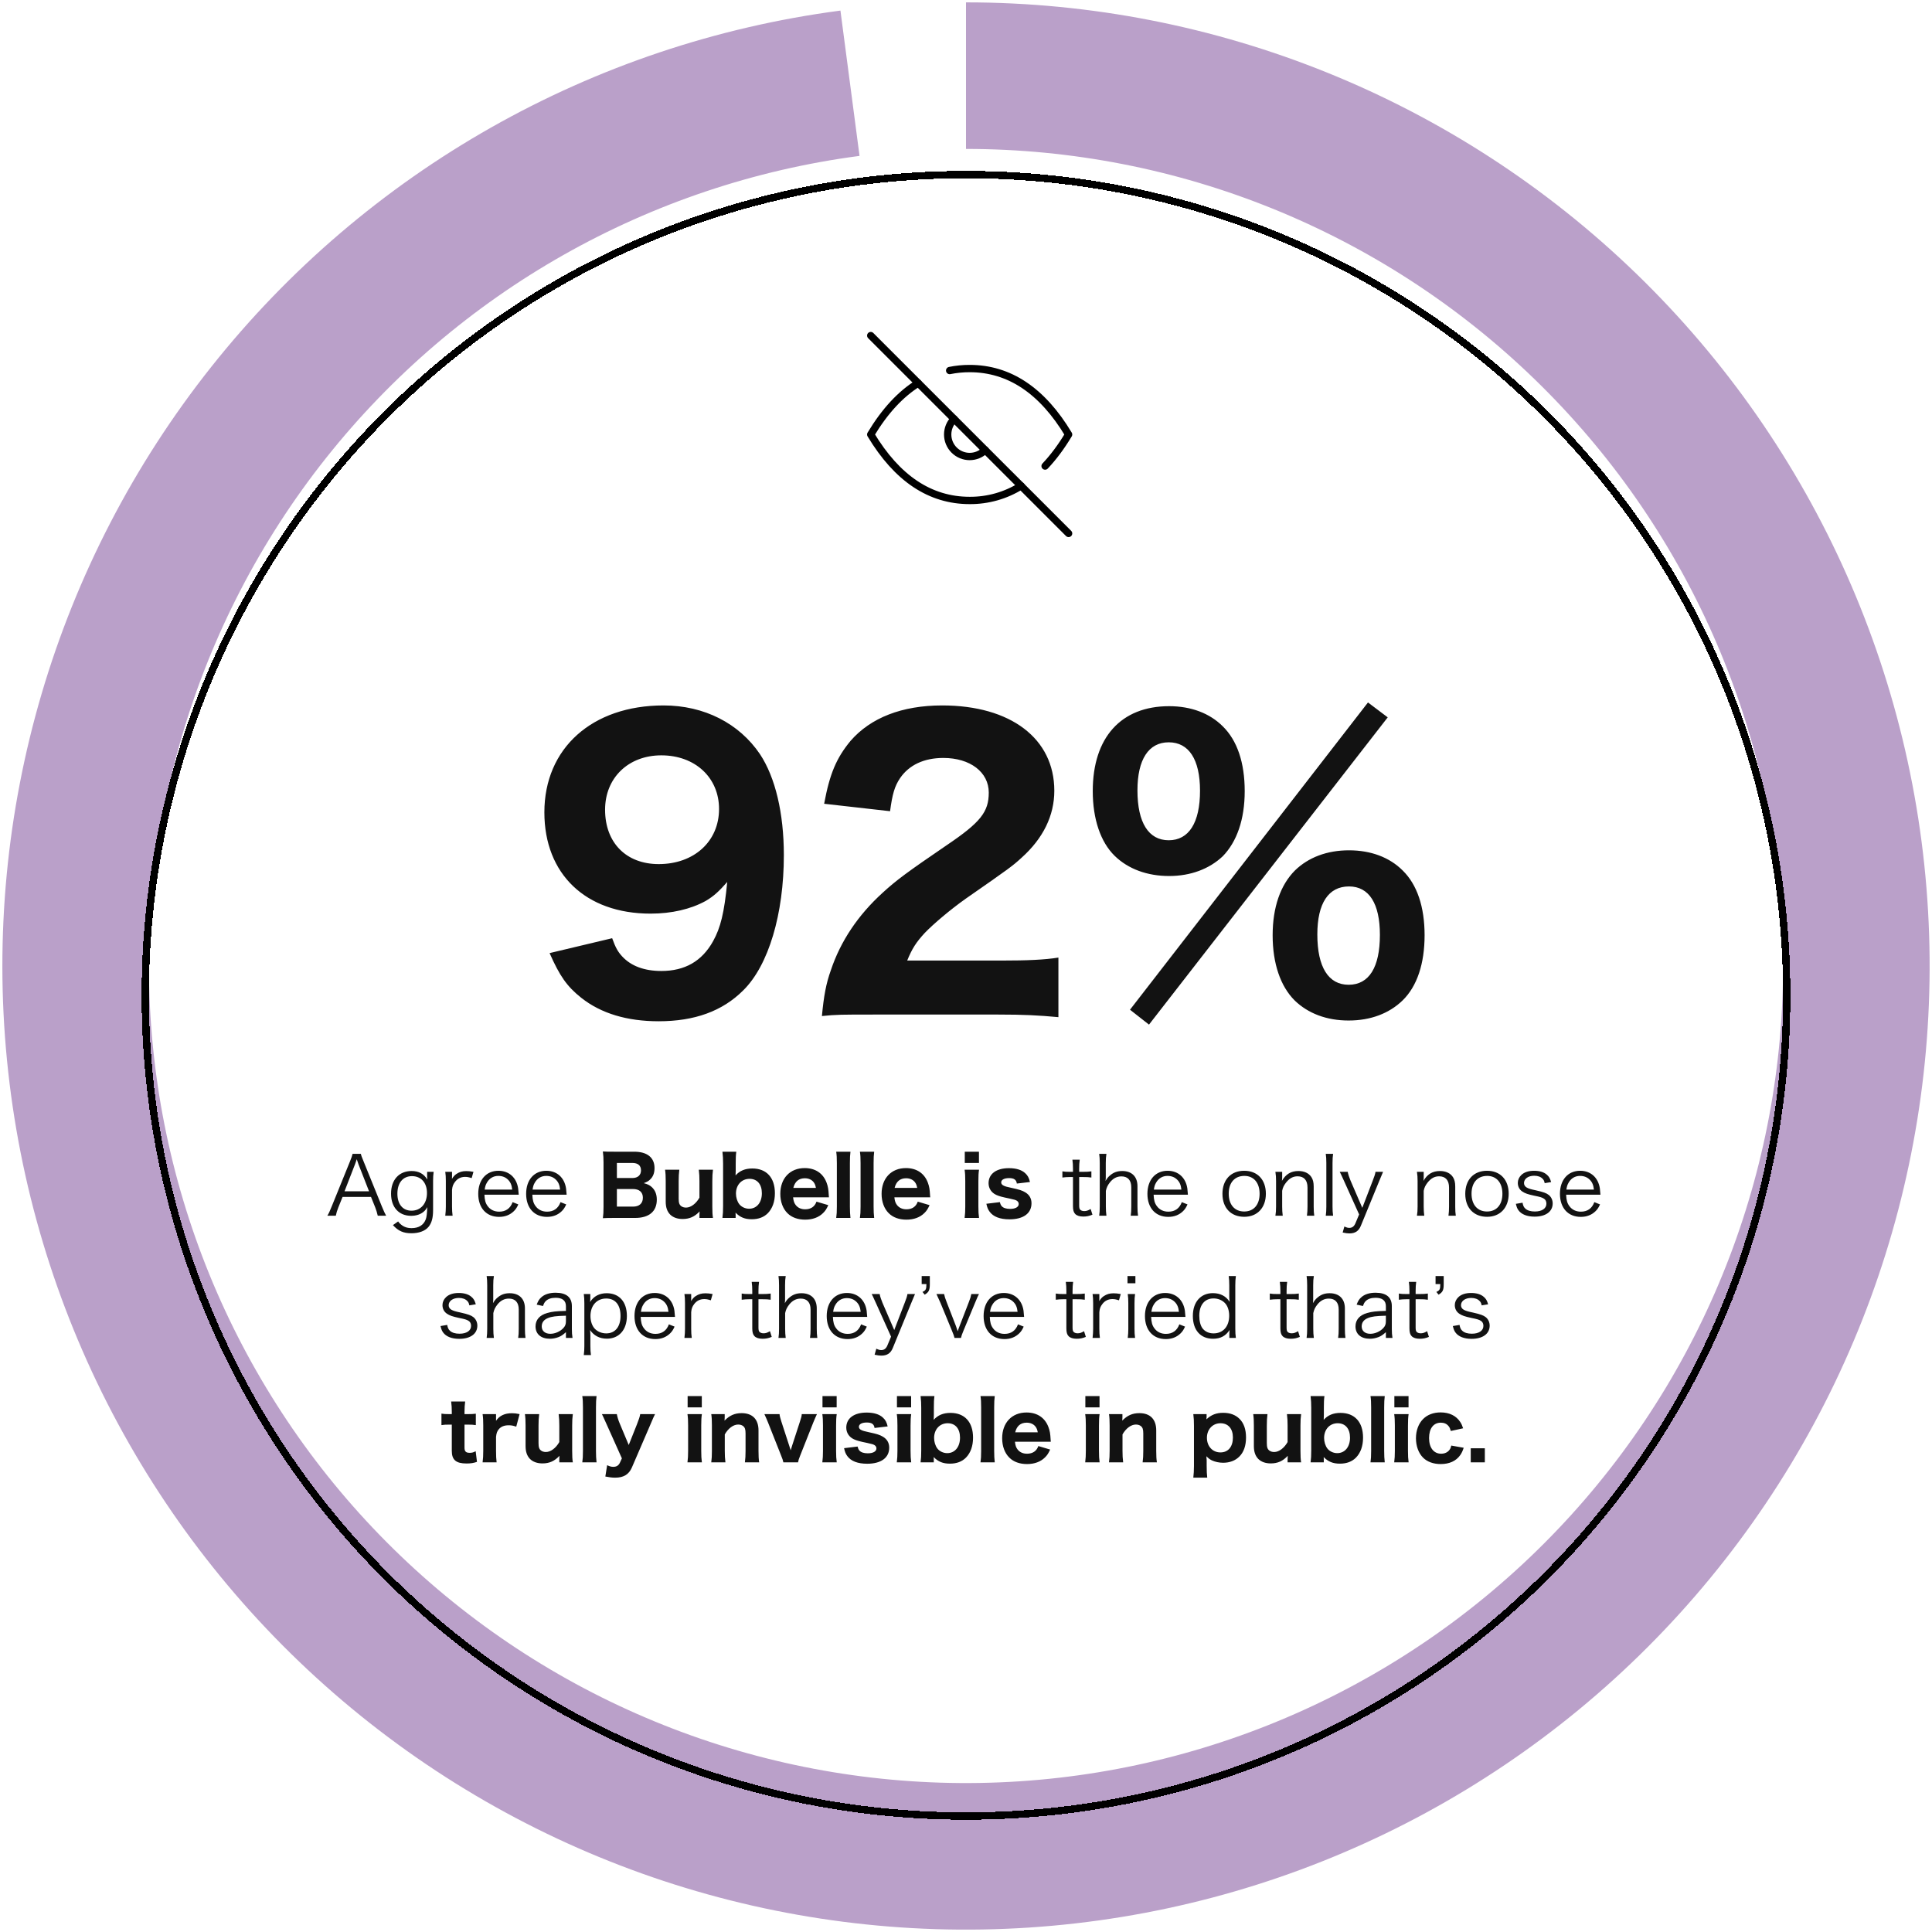
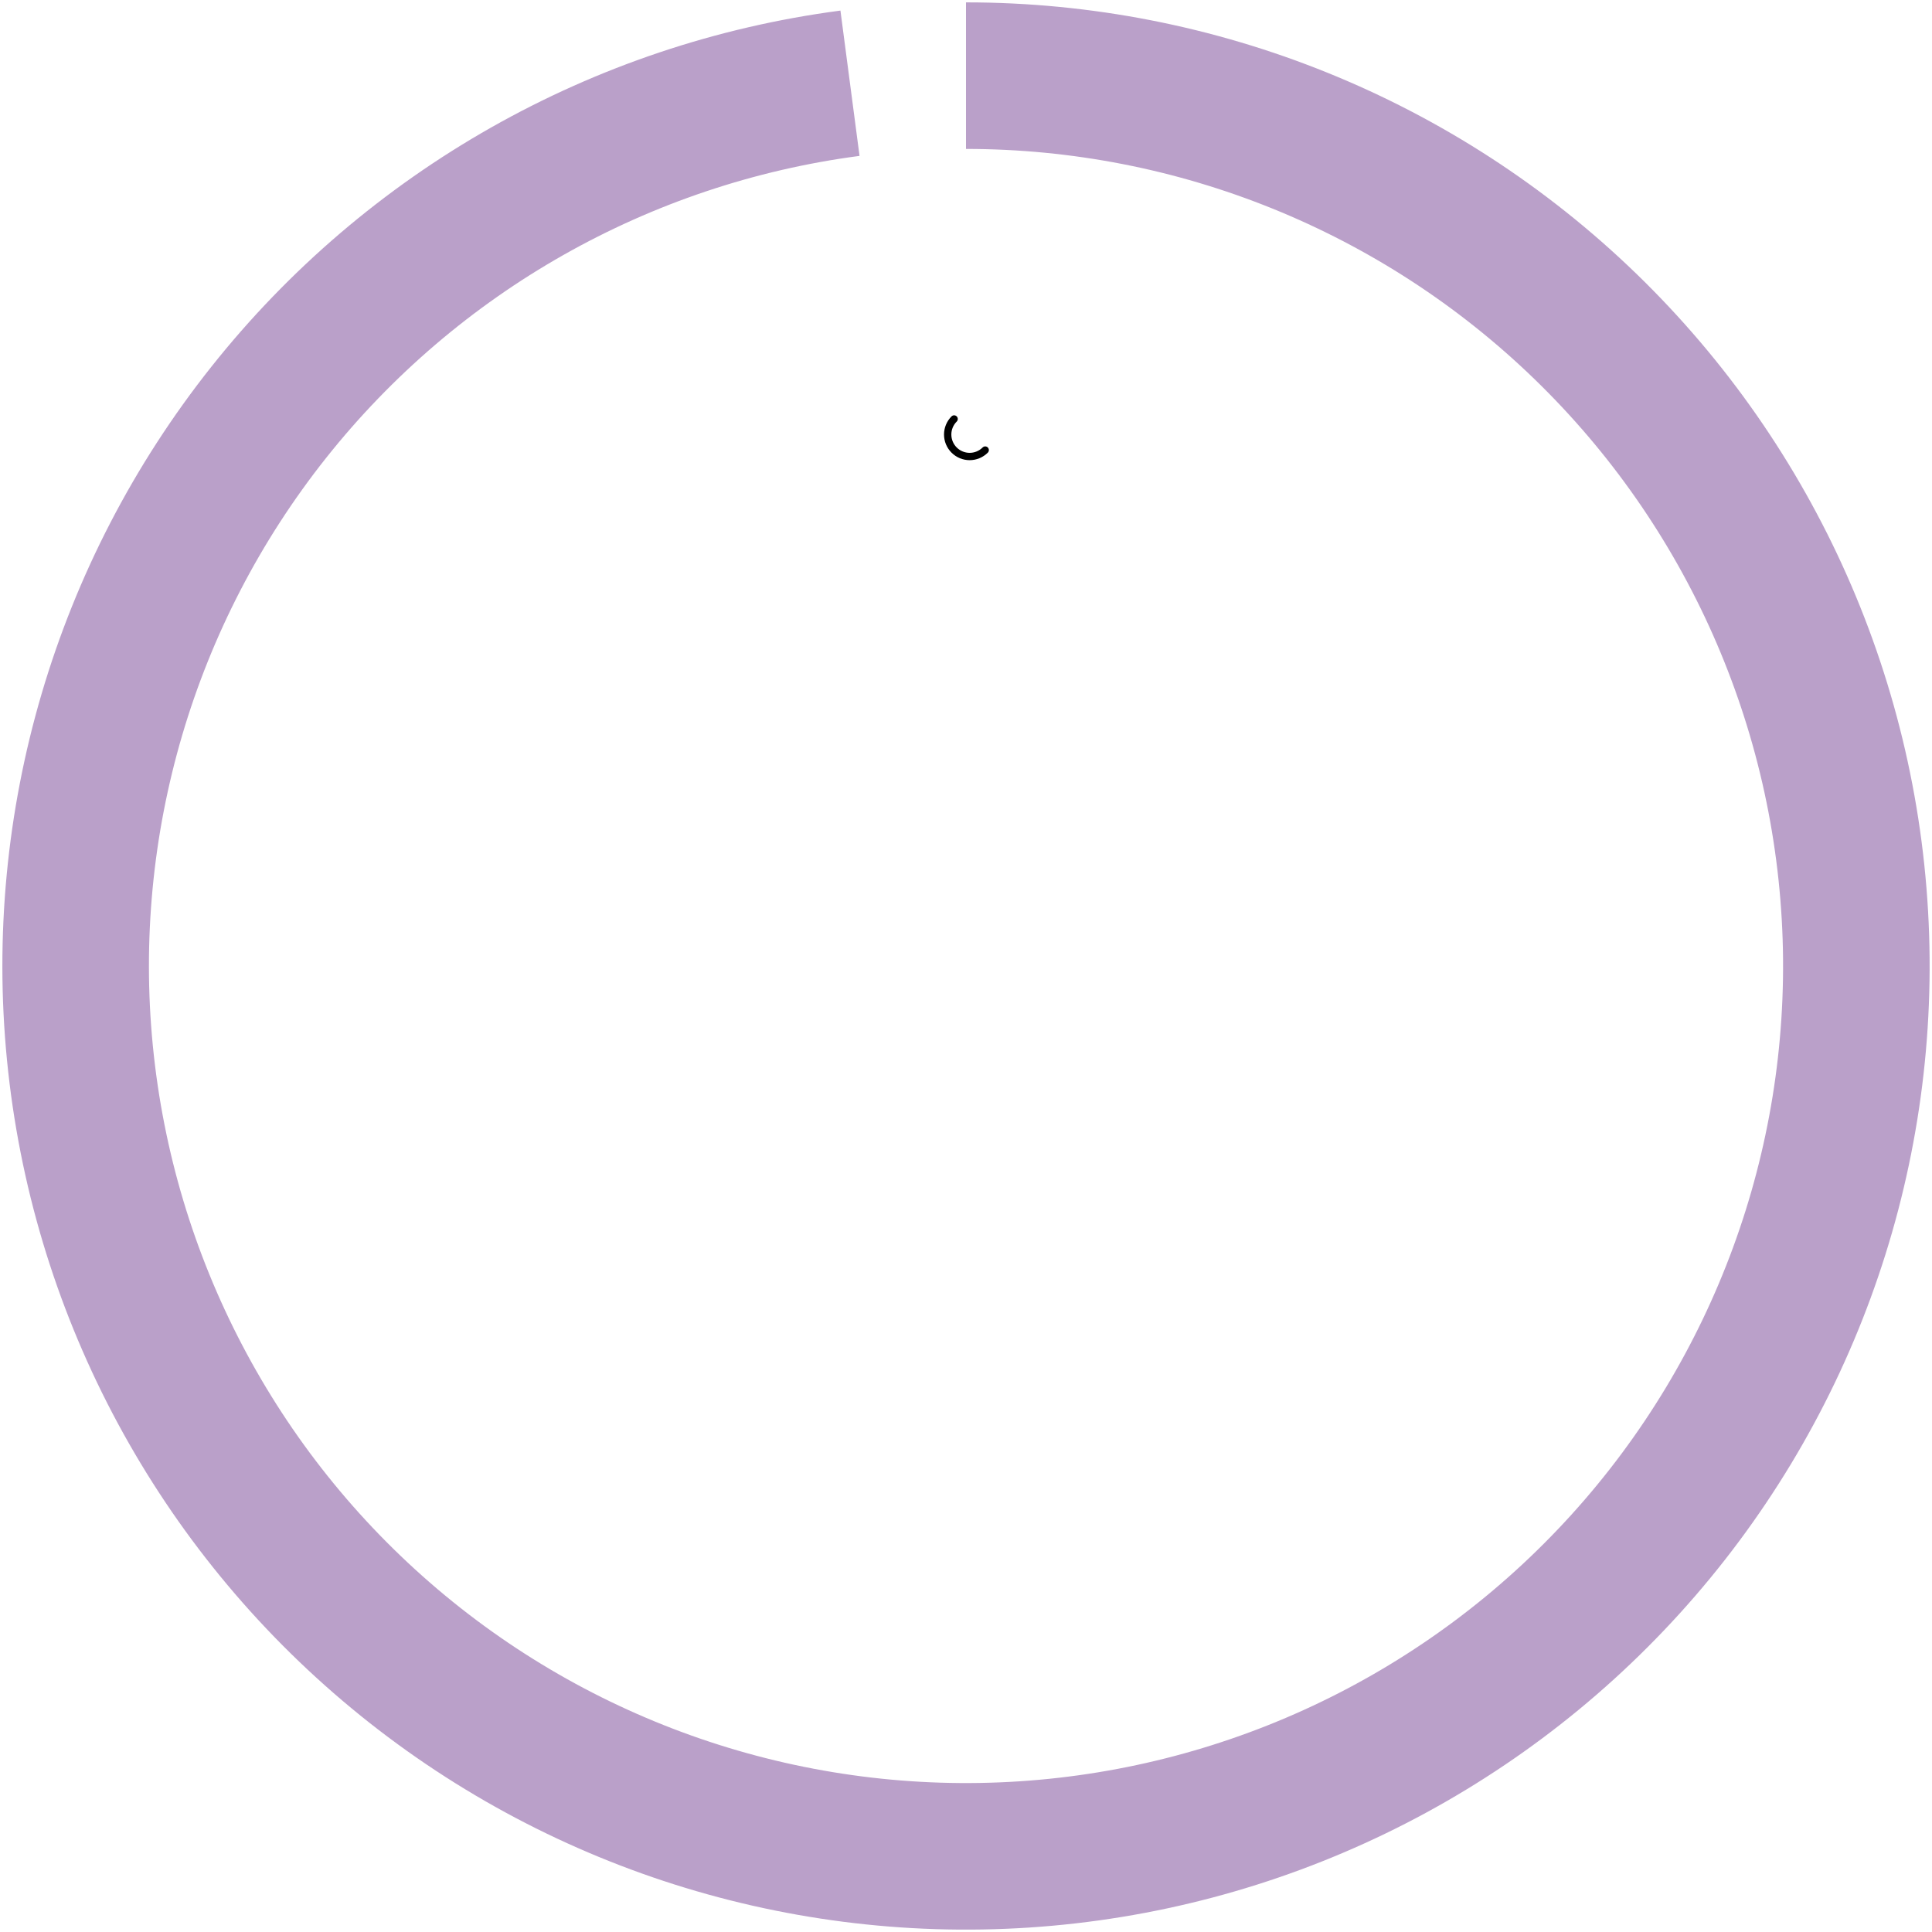
<svg xmlns="http://www.w3.org/2000/svg" fill="none" viewBox="0 0 332 332" height="332" width="332">
  <path stroke-width="25.185" stroke="#BAA0C9" d="M166 13C205.713 13 243.87 28.441 272.406 56.06C300.942 83.679 317.621 121.311 318.919 161.003C320.216 200.694 306.029 239.335 279.357 268.758C252.685 298.181 215.618 316.08 175.99 318.673C136.361 321.266 97.278 308.349 66.999 282.652C36.721 256.956 17.62 220.493 13.735 180.97C9.849 141.448 21.482 101.964 46.176 70.862C70.871 39.76 106.69 19.479 146.064 14.304" />
  <path stroke-linejoin="round" stroke-linecap="round" stroke-width="1.259" stroke="black" d="M163.958 71.998C163.249 72.707 162.851 73.668 162.852 74.67C162.852 75.672 163.25 76.632 163.959 77.341C164.667 78.049 165.628 78.447 166.63 78.447C167.632 78.447 168.593 78.048 169.301 77.34" />
-   <path stroke-linejoin="round" stroke-linecap="round" stroke-width="1.259" stroke="black" d="M175.472 83.493C172.823 85.151 169.756 86.02 166.63 86C159.83 86 154.164 82.222 149.63 74.666C152.033 70.662 154.753 67.719 157.79 65.838M163.193 63.673C164.324 63.444 165.476 63.33 166.63 63.333C173.43 63.333 179.097 67.111 183.63 74.666C182.372 76.763 181.026 78.571 179.592 80.088" />
-   <path stroke-linejoin="round" stroke-linecap="round" stroke-width="1.259" stroke="black" d="M149.63 57.667L183.63 91.667" />
  <g filter="url(#filter0_d_165_232)">
-     <circle shape-rendering="crispEdges" stroke-width="1.259" stroke="black" r="141.037" cy="166.001" cx="166.001" />
-   </g>
-   <path fill="#121212" d="M94.442 163.784L105.195 161.224C105.771 162.824 106.155 163.528 106.923 164.36C108.459 166.024 110.763 166.856 113.643 166.856C117.675 166.856 120.619 165.192 122.539 161.736C123.819 159.432 124.459 156.872 124.971 151.56C123.499 153.224 122.667 153.992 121.259 154.824C118.699 156.232 115.435 157 111.787 157C100.651 157 93.546 150.216 93.546 139.592C93.546 128.584 101.739 121.224 114.027 121.224C121.003 121.224 127.019 124.296 130.603 129.608C133.227 133.576 134.699 139.72 134.699 146.952C134.699 157.064 132.075 165.896 127.723 170.184C124.139 173.768 119.339 175.496 113.195 175.496C107.755 175.496 103.275 174.152 99.882 171.464C97.386 169.48 96.171 167.688 94.442 163.784ZM113.195 148.488C119.275 148.488 123.563 144.584 123.563 139.016C123.563 133.64 119.467 129.8 113.643 129.8C108.011 129.8 103.979 133.64 103.979 139.144C103.979 144.84 107.627 148.488 113.195 148.488ZM171.576 174.344H150.136C144.696 174.344 143.672 174.344 141.24 174.6C141.56 171.208 141.944 169.032 142.776 166.728C144.44 161.736 147.448 157.256 151.672 153.416C154.04 151.24 155.96 149.832 162.616 145.288C168.504 141.32 169.912 139.528 169.912 136.2C169.912 132.68 166.712 130.248 162.104 130.248C158.776 130.248 156.216 131.464 154.68 133.704C153.72 135.112 153.336 136.52 152.952 139.4L141.624 138.12C142.584 132.936 143.736 130.248 146.168 127.304C149.624 123.336 155 121.224 161.912 121.224C173.688 121.224 181.176 126.92 181.176 135.88C181.176 140.168 179.256 144.072 175.544 147.4C174.008 148.808 173.496 149.192 165.944 154.44C163.32 156.296 160.376 158.792 158.904 160.328C157.432 161.928 156.728 163.016 155.896 165.064H172.088C176.504 165.064 179.512 164.936 181.88 164.552V174.792C178.488 174.472 175.864 174.344 171.576 174.344ZM200.902 150.536C197.126 150.536 193.862 149.32 191.558 147.08C189.126 144.712 187.782 140.744 187.782 135.944C187.782 126.728 192.646 121.352 200.902 121.352C204.678 121.352 207.878 122.568 210.118 124.808C212.614 127.24 213.894 131.08 213.894 135.944C213.894 140.808 212.55 144.648 210.118 147.144C207.814 149.32 204.614 150.536 200.902 150.536ZM200.838 127.56C197.382 127.56 195.462 130.504 195.462 135.816C195.462 141.384 197.382 144.392 200.838 144.392C204.294 144.392 206.214 141.384 206.214 135.88C206.214 130.504 204.294 127.56 200.838 127.56ZM231.75 175.368C227.974 175.368 224.774 174.152 222.47 171.912C220.038 169.48 218.694 165.576 218.694 160.712C218.694 155.912 220.038 152.072 222.534 149.576C224.838 147.336 228.038 146.12 231.814 146.12C235.59 146.12 238.79 147.336 241.03 149.576C243.526 152.008 244.806 155.848 244.806 160.712C244.806 165.576 243.526 169.48 241.03 171.912C238.726 174.152 235.526 175.368 231.75 175.368ZM231.814 152.328C228.294 152.328 226.374 155.208 226.374 160.584C226.374 166.216 228.294 169.224 231.75 169.224C235.27 169.224 237.126 166.216 237.126 160.648C237.126 155.272 235.27 152.328 231.814 152.328ZM194.182 173.512L235.078 120.712L238.47 123.272L197.446 176.072L194.182 173.512Z" />
-   <path fill="#121212" d="M66.358 208.916H64.916C64.804 208.412 64.65 207.922 64.482 207.488L63.754 205.682H58.868L58.14 207.488C57.93 208.02 57.804 208.426 57.706 208.916H56.25C56.53 208.454 56.628 208.244 57.006 207.306L60.142 199.578C60.408 198.92 60.52 198.598 60.59 198.276H62.004C62.06 198.542 62.13 198.724 62.48 199.578L65.616 207.306C65.966 208.146 66.148 208.552 66.358 208.916ZM63.418 204.716L61.612 200.096C61.57 199.984 61.57 199.97 61.304 199.2C61.234 199.41 61.178 199.564 61.15 199.662C61.066 199.886 61.024 200.04 60.996 200.096L59.204 204.716H63.418ZM67.52 210.526L68.416 209.896C68.612 210.162 68.696 210.26 68.864 210.386C69.396 210.848 69.984 211.044 70.74 211.044C71.958 211.044 72.812 210.512 73.176 209.504C73.316 209.098 73.372 208.594 73.428 207.432C73.218 207.81 73.064 207.992 72.826 208.202C72.294 208.678 71.51 208.93 70.656 208.93C68.542 208.93 67.198 207.46 67.198 205.122C67.198 202.742 68.57 201.23 70.74 201.23C71.958 201.23 72.854 201.72 73.428 202.7C73.414 202.462 73.4 202.35 73.4 202.168V201.37H74.52C74.45 201.916 74.422 202.28 74.422 202.938V207.95C74.422 209.322 74.17 210.204 73.61 210.862C73.022 211.548 71.972 211.926 70.698 211.926C69.312 211.926 68.444 211.534 67.52 210.526ZM68.29 205.122C68.29 206.942 69.214 208.048 70.712 208.048C72.308 208.048 73.372 206.83 73.372 205.01C73.372 203.246 72.364 202.112 70.796 202.112C69.242 202.112 68.29 203.26 68.29 205.122ZM81.361 201.37L81.052 202.448C80.52 202.28 80.269 202.238 79.918 202.238C79.204 202.238 78.617 202.532 78.197 203.092C77.861 203.526 77.734 203.862 77.678 204.492V207.348C77.678 207.978 77.707 208.37 77.776 208.916H76.516C76.587 208.272 76.615 207.908 76.615 207.334V202.952C76.615 202.252 76.587 201.874 76.516 201.37H77.678V202.168C77.678 202.28 77.678 202.49 77.665 202.588C77.93 202.154 78.141 201.93 78.434 201.734C78.966 201.384 79.442 201.244 80.115 201.244C80.534 201.244 80.772 201.272 81.361 201.37ZM89.14 205.304H83.246C83.288 206.242 83.428 206.76 83.806 207.264C84.254 207.88 84.94 208.216 85.78 208.216C86.914 208.216 87.698 207.656 88.09 206.578L89.07 206.97C88.804 207.558 88.622 207.81 88.3 208.132C87.642 208.776 86.788 209.112 85.766 209.112C83.568 209.112 82.182 207.572 82.182 205.15C82.182 202.756 83.554 201.188 85.654 201.188C87.46 201.188 88.762 202.35 89.042 204.226C89.056 204.38 89.112 204.926 89.14 205.304ZM83.288 204.422H88.02C87.936 203.638 87.726 203.134 87.278 202.7C86.844 202.28 86.298 202.07 85.626 202.07C84.772 202.07 84.058 202.504 83.638 203.288C83.442 203.638 83.372 203.89 83.288 204.422ZM97.371 205.304H91.477C91.519 206.242 91.659 206.76 92.037 207.264C92.485 207.88 93.171 208.216 94.011 208.216C95.145 208.216 95.929 207.656 96.321 206.578L97.301 206.97C97.035 207.558 96.853 207.81 96.531 208.132C95.873 208.776 95.019 209.112 93.997 209.112C91.799 209.112 90.413 207.572 90.413 205.15C90.413 202.756 91.785 201.188 93.885 201.188C95.691 201.188 96.993 202.35 97.273 204.226C97.287 204.38 97.343 204.926 97.371 205.304ZM91.519 204.422H96.251C96.167 203.638 95.957 203.134 95.509 202.7C95.075 202.28 94.529 202.07 93.857 202.07C93.003 202.07 92.289 202.504 91.869 203.288C91.673 203.638 91.603 203.89 91.519 204.422ZM109.143 209.294H105.517C104.593 209.294 104.187 209.308 103.599 209.336C103.683 208.72 103.711 208.314 103.711 207.362V199.76C103.711 199.06 103.683 198.5 103.599 197.87C104.299 197.912 104.453 197.912 105.503 197.912H108.989C111.215 197.912 112.475 198.92 112.475 200.726C112.475 201.608 112.209 202.252 111.677 202.728C111.397 202.994 111.145 203.12 110.627 203.316C111.271 203.484 111.621 203.652 111.985 203.974C112.573 204.506 112.867 205.22 112.867 206.158C112.867 208.174 111.537 209.294 109.143 209.294ZM106.007 202.434H108.681C109.605 202.434 110.151 201.93 110.151 201.118C110.151 200.292 109.633 199.844 108.667 199.844H106.007V202.434ZM106.007 204.324V207.348H108.793C109.857 207.348 110.473 206.788 110.473 205.822C110.473 204.856 109.857 204.324 108.765 204.324H106.007ZM120.083 201.006H122.519C122.435 201.636 122.407 202.154 122.407 202.966V207.334C122.407 208.23 122.435 208.762 122.519 209.294H120.195V208.734C120.195 208.622 120.209 208.44 120.223 208.174C119.369 209.084 118.487 209.476 117.297 209.476C116.401 209.476 115.659 209.21 115.155 208.706C114.651 208.188 114.399 207.474 114.399 206.494V202.966C114.399 202.112 114.371 201.58 114.287 201.006H116.737C116.653 201.664 116.625 202.182 116.625 202.966V205.962C116.625 206.704 116.737 207.026 117.073 207.278C117.283 207.432 117.563 207.516 117.899 207.516C118.711 207.516 119.607 206.844 120.195 205.808V202.966C120.195 202.21 120.167 201.692 120.083 201.006ZM126.413 209.294H124.145C124.229 208.664 124.257 208.132 124.257 207.25V199.928C124.257 199.144 124.229 198.64 124.145 197.912H126.525C126.441 198.556 126.427 199.018 126.427 199.942V201.174C126.427 201.37 126.413 201.636 126.399 201.986C127.113 201.188 128.037 200.796 129.283 200.796C131.719 200.796 133.161 202.364 133.161 205.052C133.161 206.494 132.741 207.656 131.957 208.468C131.271 209.168 130.347 209.518 129.185 209.518C127.995 209.518 127.169 209.182 126.399 208.384C126.399 208.454 126.413 208.706 126.413 208.776V209.294ZM130.921 205.052C130.921 203.512 130.123 202.574 128.807 202.574C127.435 202.574 126.469 203.624 126.469 205.108C126.469 205.766 126.679 206.452 127.029 206.914C127.407 207.404 128.065 207.712 128.723 207.712C130.039 207.712 130.921 206.648 130.921 205.052ZM142.448 205.752H136.288C136.358 206.41 136.484 206.76 136.764 207.11C137.142 207.572 137.688 207.81 138.36 207.81C139.34 207.81 140.012 207.348 140.306 206.494L142.336 207.096C142.028 207.768 141.818 208.09 141.44 208.454C140.698 209.196 139.634 209.588 138.36 209.588C137.1 209.588 136.05 209.21 135.322 208.482C134.524 207.698 134.09 206.508 134.09 205.15C134.09 202.49 135.756 200.726 138.276 200.726C140.11 200.726 141.44 201.622 142.042 203.232C142.294 203.918 142.364 204.366 142.42 205.416C142.42 205.472 142.42 205.486 142.448 205.752ZM136.33 204.128H140.208C140.124 203.68 140.026 203.428 139.816 203.148C139.48 202.714 138.948 202.476 138.304 202.476C137.268 202.476 136.596 203.036 136.33 204.128ZM143.696 197.912H146.146C146.076 198.472 146.048 198.976 146.048 199.872V207.334C146.048 208.132 146.076 208.636 146.146 209.294H143.696C143.78 208.678 143.808 208.258 143.808 207.334V199.872C143.808 198.962 143.78 198.458 143.696 197.912ZM147.77 197.912H150.22C150.15 198.472 150.122 198.976 150.122 199.872V207.334C150.122 208.132 150.15 208.636 150.22 209.294H147.77C147.854 208.678 147.882 208.258 147.882 207.334V199.872C147.882 198.962 147.854 198.458 147.77 197.912ZM159.852 205.752H153.692C153.762 206.41 153.888 206.76 154.168 207.11C154.546 207.572 155.092 207.81 155.764 207.81C156.744 207.81 157.416 207.348 157.71 206.494L159.74 207.096C159.432 207.768 159.222 208.09 158.844 208.454C158.102 209.196 157.038 209.588 155.764 209.588C154.504 209.588 153.454 209.21 152.726 208.482C151.928 207.698 151.494 206.508 151.494 205.15C151.494 202.49 153.16 200.726 155.68 200.726C157.514 200.726 158.844 201.622 159.446 203.232C159.698 203.918 159.768 204.366 159.824 205.416C159.824 205.472 159.824 205.486 159.852 205.752ZM153.734 204.128H157.612C157.528 203.68 157.43 203.428 157.22 203.148C156.884 202.714 156.352 202.476 155.708 202.476C154.672 202.476 154 203.036 153.734 204.128ZM165.79 197.912H168.226V199.844H165.79V197.912ZM165.762 201.006H168.24C168.156 201.538 168.128 202.056 168.128 202.98V207.32C168.128 208.146 168.156 208.706 168.24 209.294H165.762C165.846 208.594 165.874 208.16 165.874 207.334V202.966C165.874 202.112 165.846 201.58 165.762 201.006ZM169.5 206.858L171.824 206.578C171.908 206.928 171.978 207.082 172.132 207.264C172.398 207.572 172.902 207.74 173.574 207.74C174.484 207.74 175.058 207.418 175.058 206.9C175.058 206.676 174.96 206.494 174.764 206.354C174.568 206.214 174.288 206.13 173.49 205.962C172.174 205.696 171.684 205.556 171.194 205.332C170.368 204.954 169.878 204.212 169.878 203.33C169.878 201.72 171.208 200.74 173.378 200.74C174.61 200.74 175.562 201.034 176.164 201.594C176.598 201.986 176.822 202.392 176.99 203.12L174.736 203.386C174.652 202.728 174.246 202.448 173.406 202.448C172.566 202.448 172.048 202.728 172.048 203.19C172.048 203.428 172.202 203.624 172.482 203.75C172.734 203.876 173.028 203.96 173.756 204.114C175.184 204.422 175.66 204.576 176.192 204.898C176.892 205.318 177.256 205.948 177.256 206.774C177.256 208.51 175.856 209.532 173.476 209.532C171.838 209.532 170.676 209.084 170.046 208.202C169.78 207.838 169.64 207.502 169.5 206.858ZM184.285 199.284H185.545C185.475 199.732 185.447 200.236 185.447 200.838V201.37H186.119C186.763 201.37 187.057 201.356 187.547 201.286V202.35C187.099 202.28 186.749 202.266 186.119 202.266H185.447V207.138C185.447 207.544 185.503 207.754 185.629 207.88C185.783 208.034 186.021 208.118 186.315 208.118C186.679 208.118 186.959 208.034 187.421 207.754L187.729 208.734C187.155 208.972 186.721 209.056 186.147 209.056C185.531 209.056 185.055 208.902 184.775 208.622C184.495 208.342 184.383 207.936 184.383 207.278V202.266H183.823C183.347 202.266 183.025 202.294 182.563 202.35V201.286C182.955 201.356 183.235 201.37 183.823 201.37H184.383V200.838C184.383 200.278 184.355 199.746 184.285 199.284ZM190.132 208.916H188.886C188.956 208.412 188.984 208.034 188.984 207.334V199.858C188.984 199.158 188.956 198.794 188.886 198.276H190.132C190.048 198.794 190.02 199.158 190.02 199.872V202.238C190.02 202.462 190.02 202.574 189.978 202.938C190.258 202.476 190.412 202.266 190.748 201.986C191.35 201.468 191.994 201.23 192.848 201.23C194.486 201.23 195.466 202.196 195.466 203.834V207.348C195.466 207.992 195.494 208.398 195.564 208.916H194.304C194.374 208.454 194.402 208.034 194.402 207.334V204.03C194.402 202.812 193.8 202.154 192.708 202.154C191.924 202.154 191.28 202.49 190.734 203.176C190.342 203.68 190.16 204.058 190.034 204.646V207.334C190.034 207.95 190.062 208.37 190.132 208.916ZM204.134 205.304H198.24C198.282 206.242 198.422 206.76 198.8 207.264C199.248 207.88 199.934 208.216 200.774 208.216C201.908 208.216 202.692 207.656 203.084 206.578L204.064 206.97C203.798 207.558 203.616 207.81 203.294 208.132C202.636 208.776 201.782 209.112 200.76 209.112C198.562 209.112 197.176 207.572 197.176 205.15C197.176 202.756 198.548 201.188 200.648 201.188C202.454 201.188 203.756 202.35 204.036 204.226C204.05 204.38 204.106 204.926 204.134 205.304ZM198.282 204.422H203.014C202.93 203.638 202.72 203.134 202.272 202.7C201.838 202.28 201.292 202.07 200.62 202.07C199.766 202.07 199.052 202.504 198.632 203.288C198.436 203.638 198.366 203.89 198.282 204.422ZM213.821 209.098C211.525 209.098 210.069 207.572 210.069 205.15C210.069 202.728 211.525 201.188 213.807 201.188C216.089 201.188 217.531 202.728 217.531 205.136C217.531 207.53 216.075 209.098 213.821 209.098ZM213.835 202.07C212.169 202.07 211.147 203.232 211.147 205.122C211.147 207.026 212.169 208.188 213.807 208.188C215.445 208.188 216.453 207.026 216.453 205.136C216.453 203.246 215.445 202.07 213.835 202.07ZM220.429 208.916H219.169C219.253 208.384 219.281 208.006 219.281 207.334V202.952C219.281 202.322 219.253 201.93 219.169 201.37H220.331V202.322C220.331 202.49 220.331 202.602 220.289 202.924C220.947 201.776 221.857 201.23 223.117 201.23C224.125 201.23 224.909 201.594 225.357 202.28C225.623 202.686 225.749 203.204 225.749 203.89V207.348C225.749 208.062 225.777 208.454 225.847 208.916H224.587C224.657 208.37 224.685 207.95 224.685 207.334V204.072C224.685 202.812 224.083 202.14 222.977 202.14C222.193 202.14 221.563 202.49 220.975 203.246C220.611 203.722 220.443 204.072 220.331 204.632V207.334C220.331 207.95 220.359 208.37 220.429 208.916ZM227.823 198.276H229.083C229.013 198.78 228.985 199.158 228.985 199.858V207.348C228.985 207.978 229.013 208.356 229.083 208.916H227.823C227.893 208.412 227.921 207.978 227.921 207.348V199.844C227.921 199.158 227.893 198.78 227.823 198.276ZM233.555 208.692L230.993 203.008C230.363 201.622 230.363 201.622 230.223 201.37H231.595C231.665 201.762 231.847 202.322 232.071 202.854L234.101 207.558L235.907 202.854C236.187 202.14 236.313 201.762 236.369 201.37H237.671C237.587 201.58 237.349 202.126 236.985 203.008L233.849 210.652C233.485 211.548 232.869 211.954 231.875 211.954C231.567 211.954 231.259 211.912 230.727 211.8L231.021 210.764C231.413 210.946 231.609 211.002 231.875 211.002C232.351 211.002 232.687 210.75 232.911 210.232L233.555 208.692ZM244.751 208.916H243.491C243.575 208.384 243.603 208.006 243.603 207.334V202.952C243.603 202.322 243.575 201.93 243.491 201.37H244.653V202.322C244.653 202.49 244.653 202.602 244.611 202.924C245.269 201.776 246.179 201.23 247.439 201.23C248.447 201.23 249.231 201.594 249.679 202.28C249.945 202.686 250.071 203.204 250.071 203.89V207.348C250.071 208.062 250.099 208.454 250.169 208.916H248.909C248.979 208.37 249.007 207.95 249.007 207.334V204.072C249.007 202.812 248.405 202.14 247.299 202.14C246.515 202.14 245.885 202.49 245.297 203.246C244.933 203.722 244.765 204.072 244.653 204.632V207.334C244.653 207.95 244.681 208.37 244.751 208.916ZM255.547 209.098C253.251 209.098 251.795 207.572 251.795 205.15C251.795 202.728 253.251 201.188 255.533 201.188C257.815 201.188 259.257 202.728 259.257 205.136C259.257 207.53 257.801 209.098 255.547 209.098ZM255.561 202.07C253.895 202.07 252.873 203.232 252.873 205.122C252.873 207.026 253.895 208.188 255.533 208.188C257.171 208.188 258.179 207.026 258.179 205.136C258.179 203.246 257.171 202.07 255.561 202.07ZM260.489 206.872L261.637 206.676C261.735 207.194 261.847 207.446 262.127 207.698C262.477 208.02 263.037 208.188 263.751 208.188C264.969 208.188 265.739 207.67 265.739 206.844C265.739 206.452 265.599 206.158 265.305 205.976C264.969 205.766 264.689 205.682 263.653 205.472C262.533 205.234 262.057 205.066 261.581 204.744C261.091 204.408 260.825 203.89 260.825 203.274C260.825 202.77 261.035 202.294 261.427 201.916C261.917 201.44 262.673 201.188 263.611 201.188C264.563 201.188 265.305 201.412 265.809 201.86C266.173 202.168 266.369 202.49 266.551 203.134L265.445 203.316C265.361 202.938 265.291 202.77 265.095 202.574C264.773 202.224 264.269 202.042 263.639 202.042C262.617 202.042 261.889 202.56 261.889 203.302C261.889 203.624 262.057 203.904 262.365 204.072C262.687 204.254 263.051 204.366 263.919 204.548C265.277 204.856 265.725 205.024 266.145 205.346C266.579 205.696 266.817 206.228 266.817 206.802C266.817 208.202 265.627 209.07 263.709 209.07C262.435 209.07 261.455 208.692 260.937 207.978C260.727 207.684 260.629 207.446 260.489 206.872ZM275.023 205.304H269.129C269.171 206.242 269.311 206.76 269.689 207.264C270.137 207.88 270.823 208.216 271.663 208.216C272.797 208.216 273.581 207.656 273.973 206.578L274.953 206.97C274.687 207.558 274.505 207.81 274.183 208.132C273.525 208.776 272.671 209.112 271.649 209.112C269.451 209.112 268.065 207.572 268.065 205.15C268.065 202.756 269.437 201.188 271.537 201.188C273.343 201.188 274.645 202.35 274.925 204.226C274.939 204.38 274.995 204.926 275.023 205.304ZM269.171 204.422H273.903C273.819 203.638 273.609 203.134 273.161 202.7C272.727 202.28 272.181 202.07 271.509 202.07C270.655 202.07 269.941 202.504 269.521 203.288C269.325 203.638 269.255 203.89 269.171 204.422ZM75.7 227.872L76.848 227.676C76.946 228.194 77.058 228.446 77.338 228.698C77.688 229.02 78.248 229.188 78.962 229.188C80.18 229.188 80.95 228.67 80.95 227.844C80.95 227.452 80.81 227.158 80.516 226.976C80.18 226.766 79.9 226.682 78.864 226.472C77.744 226.234 77.268 226.066 76.792 225.744C76.302 225.408 76.036 224.89 76.036 224.274C76.036 223.77 76.246 223.294 76.638 222.916C77.128 222.44 77.884 222.188 78.822 222.188C79.774 222.188 80.516 222.412 81.02 222.86C81.384 223.168 81.58 223.49 81.762 224.134L80.656 224.316C80.572 223.938 80.502 223.77 80.306 223.574C79.984 223.224 79.48 223.042 78.85 223.042C77.828 223.042 77.1 223.56 77.1 224.302C77.1 224.624 77.268 224.904 77.576 225.072C77.898 225.254 78.262 225.366 79.13 225.548C80.488 225.856 80.936 226.024 81.356 226.346C81.79 226.696 82.028 227.228 82.028 227.802C82.028 229.202 80.838 230.07 78.92 230.07C77.646 230.07 76.666 229.692 76.148 228.978C75.938 228.684 75.84 228.446 75.7 227.872ZM84.872 229.916H83.626C83.696 229.412 83.724 229.034 83.724 228.334V220.858C83.724 220.158 83.696 219.794 83.626 219.276H84.872C84.788 219.794 84.76 220.158 84.76 220.872V223.238C84.76 223.462 84.76 223.574 84.718 223.938C84.998 223.476 85.152 223.266 85.488 222.986C86.09 222.468 86.734 222.23 87.588 222.23C89.226 222.23 90.206 223.196 90.206 224.834V228.348C90.206 228.992 90.234 229.398 90.304 229.916H89.044C89.114 229.454 89.142 229.034 89.142 228.334V225.03C89.142 223.812 88.54 223.154 87.448 223.154C86.664 223.154 86.02 223.49 85.474 224.176C85.082 224.68 84.9 225.058 84.774 225.646V228.334C84.774 228.95 84.802 229.37 84.872 229.916ZM97.251 229.916V228.922C96.704 229.412 96.439 229.594 95.963 229.776C95.487 229.958 94.983 230.056 94.507 230.056C92.966 230.056 92.028 229.258 92.028 227.928C92.028 226.808 92.728 225.996 94.031 225.632C94.856 225.394 95.528 225.31 97.251 225.268V224.456C97.251 223.504 96.648 223.014 95.487 223.014C94.716 223.014 94.142 223.21 93.751 223.616C93.569 223.812 93.457 224.008 93.317 224.428L92.225 224.19C92.477 223.546 92.659 223.252 93.008 222.944C93.582 222.412 94.422 222.146 95.472 222.146C97.32 222.146 98.272 222.93 98.272 224.442V228.376C98.272 229.006 98.3 229.356 98.385 229.916H97.251ZM97.251 227.004V226.094C95.585 226.136 94.787 226.234 94.156 226.5C93.442 226.794 93.093 227.27 93.093 227.942C93.093 228.712 93.666 229.202 94.576 229.202C95.388 229.202 96.27 228.81 96.817 228.208C97.138 227.858 97.251 227.564 97.251 227.004ZM101.551 232.856H100.319C100.389 232.31 100.417 231.862 100.417 231.288V223.98C100.417 223.308 100.389 222.902 100.319 222.37H101.439V223.168C101.439 223.35 101.425 223.504 101.397 223.742C102.027 222.748 103.007 222.23 104.253 222.23C106.409 222.23 107.725 223.7 107.725 226.136C107.725 228.516 106.381 230.042 104.281 230.042C103.049 230.042 102.055 229.524 101.397 228.558C101.439 228.95 101.453 229.16 101.453 229.538V231.274C101.453 231.932 101.481 232.338 101.551 232.856ZM104.183 229.132C105.709 229.132 106.633 227.998 106.633 226.136C106.633 224.232 105.737 223.14 104.169 223.14C102.559 223.14 101.467 224.344 101.467 226.15C101.467 227.06 101.761 227.9 102.265 228.39C102.755 228.866 103.455 229.132 104.183 229.132ZM115.992 226.304H110.098C110.14 227.242 110.28 227.76 110.658 228.264C111.106 228.88 111.792 229.216 112.632 229.216C113.766 229.216 114.55 228.656 114.942 227.578L115.922 227.97C115.656 228.558 115.474 228.81 115.152 229.132C114.494 229.776 113.64 230.112 112.618 230.112C110.42 230.112 109.034 228.572 109.034 226.15C109.034 223.756 110.406 222.188 112.506 222.188C114.312 222.188 115.614 223.35 115.894 225.226C115.908 225.38 115.964 225.926 115.992 226.304ZM110.14 225.422H114.872C114.788 224.638 114.578 224.134 114.13 223.7C113.696 223.28 113.15 223.07 112.478 223.07C111.624 223.07 110.91 223.504 110.49 224.288C110.294 224.638 110.224 224.89 110.14 225.422ZM122.458 222.37L122.15 223.448C121.618 223.28 121.366 223.238 121.016 223.238C120.302 223.238 119.714 223.532 119.294 224.092C118.958 224.526 118.832 224.862 118.776 225.492V228.348C118.776 228.978 118.804 229.37 118.874 229.916H117.614C117.684 229.272 117.712 228.908 117.712 228.334V223.952C117.712 223.252 117.684 222.874 117.614 222.37H118.776V223.168C118.776 223.28 118.776 223.49 118.762 223.588C119.028 223.154 119.238 222.93 119.532 222.734C120.064 222.384 120.54 222.244 121.212 222.244C121.632 222.244 121.87 222.272 122.458 222.37ZM129.174 220.284H130.434C130.364 220.732 130.336 221.236 130.336 221.838V222.37H131.008C131.652 222.37 131.946 222.356 132.436 222.286V223.35C131.988 223.28 131.638 223.266 131.008 223.266H130.336V228.138C130.336 228.544 130.392 228.754 130.518 228.88C130.672 229.034 130.91 229.118 131.204 229.118C131.568 229.118 131.848 229.034 132.31 228.754L132.618 229.734C132.044 229.972 131.61 230.056 131.036 230.056C130.42 230.056 129.944 229.902 129.664 229.622C129.384 229.342 129.272 228.936 129.272 228.278V223.266H128.712C128.236 223.266 127.914 223.294 127.452 223.35V222.286C127.844 222.356 128.124 222.37 128.712 222.37H129.272V221.838C129.272 221.278 129.244 220.746 129.174 220.284ZM135.02 229.916H133.774C133.844 229.412 133.872 229.034 133.872 228.334V220.858C133.872 220.158 133.844 219.794 133.774 219.276H135.02C134.936 219.794 134.908 220.158 134.908 220.872V223.238C134.908 223.462 134.908 223.574 134.866 223.938C135.146 223.476 135.3 223.266 135.636 222.986C136.238 222.468 136.882 222.23 137.736 222.23C139.374 222.23 140.354 223.196 140.354 224.834V228.348C140.354 228.992 140.382 229.398 140.452 229.916H139.192C139.262 229.454 139.29 229.034 139.29 228.334V225.03C139.29 223.812 138.688 223.154 137.596 223.154C136.812 223.154 136.168 223.49 135.622 224.176C135.23 224.68 135.048 225.058 134.922 225.646V228.334C134.922 228.95 134.95 229.37 135.02 229.916ZM149.023 226.304H143.129C143.171 227.242 143.311 227.76 143.689 228.264C144.137 228.88 144.823 229.216 145.663 229.216C146.797 229.216 147.581 228.656 147.973 227.578L148.953 227.97C148.687 228.558 148.505 228.81 148.183 229.132C147.525 229.776 146.671 230.112 145.649 230.112C143.451 230.112 142.065 228.572 142.065 226.15C142.065 223.756 143.437 222.188 145.537 222.188C147.343 222.188 148.645 223.35 148.925 225.226C148.939 225.38 148.995 225.926 149.023 226.304ZM143.171 225.422H147.903C147.819 224.638 147.609 224.134 147.161 223.7C146.727 223.28 146.181 223.07 145.509 223.07C144.655 223.07 143.941 223.504 143.521 224.288C143.325 224.638 143.255 224.89 143.171 225.422ZM153.123 229.692L150.561 224.008C149.931 222.622 149.931 222.622 149.791 222.37H151.163C151.233 222.762 151.415 223.322 151.639 223.854L153.669 228.558L155.475 223.854C155.755 223.14 155.881 222.762 155.937 222.37H157.239C157.155 222.58 156.917 223.126 156.553 224.008L153.417 231.652C153.053 232.548 152.437 232.954 151.443 232.954C151.135 232.954 150.827 232.912 150.295 232.8L150.589 231.764C150.981 231.946 151.177 232.002 151.443 232.002C151.919 232.002 152.255 231.75 152.479 231.232L153.123 229.692ZM159.783 219.276V220.662C159.783 221.712 159.615 222.048 158.901 222.482L158.523 222.006C159.097 221.754 159.195 221.544 159.195 220.662H158.383V219.276H159.783ZM160.921 222.37H162.237C162.307 222.734 162.447 223.196 162.671 223.742L164.267 227.858C164.337 228.04 164.491 228.488 164.575 228.768C164.687 228.418 164.771 228.18 164.897 227.872L166.493 223.742C166.745 223.112 166.843 222.762 166.913 222.37H168.229C168.047 222.706 168.005 222.818 167.543 223.91L165.583 228.628C165.275 229.398 165.233 229.482 165.135 229.916H164.029C163.945 229.566 163.847 229.314 163.567 228.628L161.621 223.91C161.355 223.294 161.215 222.986 160.921 222.37ZM175.984 226.304H170.09C170.132 227.242 170.272 227.76 170.65 228.264C171.098 228.88 171.784 229.216 172.624 229.216C173.758 229.216 174.542 228.656 174.934 227.578L175.914 227.97C175.648 228.558 175.466 228.81 175.144 229.132C174.486 229.776 173.632 230.112 172.61 230.112C170.412 230.112 169.026 228.572 169.026 226.15C169.026 223.756 170.398 222.188 172.498 222.188C174.304 222.188 175.606 223.35 175.886 225.226C175.9 225.38 175.956 225.926 175.984 226.304ZM170.132 225.422H174.864C174.78 224.638 174.57 224.134 174.122 223.7C173.688 223.28 173.142 223.07 172.47 223.07C171.616 223.07 170.902 223.504 170.482 224.288C170.286 224.638 170.216 224.89 170.132 225.422ZM183.15 220.284H184.41C184.34 220.732 184.312 221.236 184.312 221.838V222.37H184.984C185.628 222.37 185.922 222.356 186.412 222.286V223.35C185.964 223.28 185.614 223.266 184.984 223.266H184.312V228.138C184.312 228.544 184.368 228.754 184.494 228.88C184.648 229.034 184.886 229.118 185.18 229.118C185.544 229.118 185.824 229.034 186.286 228.754L186.594 229.734C186.02 229.972 185.586 230.056 185.012 230.056C184.396 230.056 183.92 229.902 183.64 229.622C183.36 229.342 183.248 228.936 183.248 228.278V223.266H182.688C182.212 223.266 181.89 223.294 181.428 223.35V222.286C181.82 222.356 182.1 222.37 182.688 222.37H183.248V221.838C183.248 221.278 183.22 220.746 183.15 220.284ZM192.595 222.37L192.287 223.448C191.755 223.28 191.503 223.238 191.153 223.238C190.439 223.238 189.851 223.532 189.431 224.092C189.095 224.526 188.969 224.862 188.913 225.492V228.348C188.913 228.978 188.941 229.37 189.011 229.916H187.751C187.821 229.272 187.849 228.908 187.849 228.334V223.952C187.849 223.252 187.821 222.874 187.751 222.37H188.913V223.168C188.913 223.28 188.913 223.49 188.899 223.588C189.165 223.154 189.375 222.93 189.669 222.734C190.201 222.384 190.677 222.244 191.349 222.244C191.769 222.244 192.007 222.272 192.595 222.37ZM193.752 219.276H195.11V220.522H193.752V219.276ZM193.794 222.37H195.054C194.984 222.86 194.956 223.252 194.956 223.952V228.334C194.956 228.978 194.984 229.37 195.054 229.916H193.794C193.864 229.314 193.892 228.922 193.892 228.334V223.952C193.892 223.28 193.864 222.86 193.794 222.37ZM203.71 226.304H197.816C197.858 227.242 197.998 227.76 198.376 228.264C198.824 228.88 199.51 229.216 200.35 229.216C201.484 229.216 202.268 228.656 202.66 227.578L203.64 227.97C203.374 228.558 203.192 228.81 202.87 229.132C202.212 229.776 201.358 230.112 200.336 230.112C198.138 230.112 196.752 228.572 196.752 226.15C196.752 223.756 198.124 222.188 200.224 222.188C202.03 222.188 203.332 223.35 203.612 225.226C203.626 225.38 203.682 225.926 203.71 226.304ZM197.858 225.422H202.59C202.506 224.638 202.296 224.134 201.848 223.7C201.414 223.28 200.868 223.07 200.196 223.07C199.342 223.07 198.628 223.504 198.208 224.288C198.012 224.638 197.942 224.89 197.858 225.422ZM211.255 229.916V229.23C211.255 229.034 211.269 228.782 211.297 228.544C210.639 229.566 209.729 230.056 208.455 230.056C206.299 230.056 204.983 228.572 204.983 226.136C204.983 223.742 206.327 222.216 208.427 222.216C209.701 222.216 210.681 222.734 211.297 223.7L211.283 223.49C211.241 223.196 211.241 223.07 211.241 222.748V220.872C211.241 220.214 211.213 219.808 211.143 219.276H212.375C212.305 219.836 212.277 220.242 212.277 220.858V228.306C212.277 229.006 212.305 229.37 212.375 229.916H211.255ZM208.539 223.126C207.013 223.126 206.089 224.246 206.089 226.108C206.089 227.032 206.299 227.83 206.663 228.292C207.097 228.838 207.755 229.132 208.539 229.132C210.177 229.132 211.227 227.942 211.227 226.094C211.227 225.17 210.947 224.358 210.443 223.868C209.953 223.392 209.281 223.126 208.539 223.126ZM219.928 220.284H221.188C221.118 220.732 221.09 221.236 221.09 221.838V222.37H221.762C222.406 222.37 222.7 222.356 223.19 222.286V223.35C222.742 223.28 222.392 223.266 221.762 223.266H221.09V228.138C221.09 228.544 221.146 228.754 221.272 228.88C221.426 229.034 221.664 229.118 221.958 229.118C222.322 229.118 222.602 229.034 223.064 228.754L223.372 229.734C222.798 229.972 222.364 230.056 221.79 230.056C221.174 230.056 220.698 229.902 220.418 229.622C220.138 229.342 220.026 228.936 220.026 228.278V223.266H219.466C218.99 223.266 218.668 223.294 218.206 223.35V222.286C218.598 222.356 218.878 222.37 219.466 222.37H220.026V221.838C220.026 221.278 219.998 220.746 219.928 220.284ZM225.774 229.916H224.528C224.598 229.412 224.626 229.034 224.626 228.334V220.858C224.626 220.158 224.598 219.794 224.528 219.276H225.774C225.69 219.794 225.662 220.158 225.662 220.872V223.238C225.662 223.462 225.662 223.574 225.62 223.938C225.9 223.476 226.054 223.266 226.39 222.986C226.992 222.468 227.636 222.23 228.49 222.23C230.128 222.23 231.108 223.196 231.108 224.834V228.348C231.108 228.992 231.136 229.398 231.206 229.916H229.946C230.016 229.454 230.044 229.034 230.044 228.334V225.03C230.044 223.812 229.442 223.154 228.35 223.154C227.566 223.154 226.922 223.49 226.376 224.176C225.984 224.68 225.802 225.058 225.676 225.646V228.334C225.676 228.95 225.704 229.37 225.774 229.916ZM238.153 229.916V228.922C237.607 229.412 237.341 229.594 236.865 229.776C236.389 229.958 235.885 230.056 235.409 230.056C233.869 230.056 232.931 229.258 232.931 227.928C232.931 226.808 233.631 225.996 234.933 225.632C235.759 225.394 236.431 225.31 238.153 225.268V224.456C238.153 223.504 237.551 223.014 236.389 223.014C235.619 223.014 235.045 223.21 234.653 223.616C234.471 223.812 234.359 224.008 234.219 224.428L233.127 224.19C233.379 223.546 233.561 223.252 233.911 222.944C234.485 222.412 235.325 222.146 236.375 222.146C238.223 222.146 239.175 222.93 239.175 224.442V228.376C239.175 229.006 239.203 229.356 239.287 229.916H238.153ZM238.153 227.004V226.094C236.487 226.136 235.689 226.234 235.059 226.5C234.345 226.794 233.995 227.27 233.995 227.942C233.995 228.712 234.569 229.202 235.479 229.202C236.291 229.202 237.173 228.81 237.719 228.208C238.041 227.858 238.153 227.564 238.153 227.004ZM242.104 220.284H243.364C243.294 220.732 243.266 221.236 243.266 221.838V222.37H243.938C244.582 222.37 244.876 222.356 245.366 222.286V223.35C244.918 223.28 244.568 223.266 243.938 223.266H243.266V228.138C243.266 228.544 243.322 228.754 243.448 228.88C243.602 229.034 243.84 229.118 244.134 229.118C244.498 229.118 244.778 229.034 245.24 228.754L245.548 229.734C244.974 229.972 244.54 230.056 243.966 230.056C243.35 230.056 242.874 229.902 242.594 229.622C242.314 229.342 242.202 228.936 242.202 228.278V223.266H241.642C241.166 223.266 240.844 223.294 240.382 223.35V222.286C240.774 222.356 241.054 222.37 241.642 222.37H242.202V221.838C242.202 221.278 242.174 220.746 242.104 220.284ZM248.09 219.276V220.662C248.09 221.712 247.922 222.048 247.208 222.482L246.83 222.006C247.404 221.754 247.502 221.544 247.502 220.662H246.69V219.276H248.09ZM249.661 227.872L250.809 227.676C250.907 228.194 251.019 228.446 251.299 228.698C251.649 229.02 252.209 229.188 252.923 229.188C254.141 229.188 254.911 228.67 254.911 227.844C254.911 227.452 254.771 227.158 254.477 226.976C254.141 226.766 253.861 226.682 252.825 226.472C251.705 226.234 251.229 226.066 250.753 225.744C250.263 225.408 249.997 224.89 249.997 224.274C249.997 223.77 250.207 223.294 250.599 222.916C251.089 222.44 251.845 222.188 252.783 222.188C253.735 222.188 254.477 222.412 254.981 222.86C255.345 223.168 255.541 223.49 255.723 224.134L254.617 224.316C254.533 223.938 254.463 223.77 254.267 223.574C253.945 223.224 253.441 223.042 252.811 223.042C251.789 223.042 251.061 223.56 251.061 224.302C251.061 224.624 251.229 224.904 251.537 225.072C251.859 225.254 252.223 225.366 253.091 225.548C254.449 225.856 254.897 226.024 255.317 226.346C255.751 226.696 255.989 227.228 255.989 227.802C255.989 229.202 254.799 230.07 252.881 230.07C251.607 230.07 250.627 229.692 250.109 228.978C249.899 228.684 249.801 228.446 249.661 227.872ZM77.526 240.836H79.934C79.864 241.368 79.822 241.984 79.822 242.642V243.006H80.368C81.012 243.006 81.334 242.992 81.768 242.936V244.896C81.306 244.826 81.04 244.812 80.438 244.812H79.822V248.76C79.822 249.418 80.06 249.656 80.718 249.656C81.096 249.656 81.376 249.586 81.74 249.376L81.964 251.21C81.404 251.406 80.9 251.49 80.172 251.49C78.366 251.49 77.638 250.874 77.638 249.32V244.812H77.092C76.574 244.812 76.294 244.826 75.86 244.896V242.922C76.266 242.992 76.56 243.006 77.12 243.006H77.638V242.642C77.638 241.942 77.61 241.48 77.526 240.836ZM89.287 243.006L88.713 245.162C88.125 244.966 87.859 244.924 87.411 244.924C86.669 244.924 86.123 245.134 85.731 245.582C85.437 245.932 85.311 246.254 85.241 246.912V249.334C85.241 250.174 85.269 250.692 85.339 251.294H82.931C83.015 250.594 83.043 250.16 83.043 249.334V244.966C83.043 244.028 83.015 243.594 82.931 243.006H85.241V244.154C85.829 243.272 86.725 242.852 87.971 242.852C88.391 242.852 88.685 242.88 89.287 243.006ZM96 243.006H98.436C98.352 243.636 98.324 244.154 98.324 244.966V249.334C98.324 250.23 98.352 250.762 98.436 251.294H96.112V250.734C96.112 250.622 96.126 250.44 96.14 250.174C95.286 251.084 94.404 251.476 93.214 251.476C92.318 251.476 91.576 251.21 91.072 250.706C90.568 250.188 90.316 249.474 90.316 248.494V244.966C90.316 244.112 90.288 243.58 90.204 243.006H92.654C92.57 243.664 92.542 244.182 92.542 244.966V247.962C92.542 248.704 92.654 249.026 92.99 249.278C93.2 249.432 93.48 249.516 93.816 249.516C94.628 249.516 95.524 248.844 96.112 247.808V244.966C96.112 244.21 96.084 243.692 96 243.006ZM100.062 239.912H102.512C102.442 240.472 102.414 240.976 102.414 241.872V249.334C102.414 250.132 102.442 250.636 102.512 251.294H100.062C100.146 250.678 100.174 250.258 100.174 249.334V241.872C100.174 240.962 100.146 240.458 100.062 239.912ZM106.866 250.608L104.262 244.798C103.674 243.482 103.604 243.342 103.436 243.006H105.998C106.068 243.412 106.264 244.098 106.502 244.63L108.042 248.312L109.456 244.756C109.792 243.902 109.932 243.482 110.016 243.006H112.564C112.466 243.216 112.466 243.216 112.27 243.622C112.172 243.818 112.172 243.818 111.766 244.798L108.574 252.204C108.056 253.38 107.16 253.926 105.704 253.926C105.214 253.926 104.738 253.87 104.024 253.73L104.332 251.784C104.794 251.994 105.046 252.064 105.396 252.064C105.928 252.064 106.292 251.84 106.516 251.378L106.866 250.608ZM118.164 239.912H120.6V241.844H118.164V239.912ZM118.136 243.006H120.614C120.53 243.538 120.502 244.056 120.502 244.98V249.32C120.502 250.146 120.53 250.706 120.614 251.294H118.136C118.22 250.594 118.248 250.16 118.248 249.334V244.966C118.248 244.112 118.22 243.58 118.136 243.006ZM124.66 251.294H122.224C122.308 250.664 122.336 250.146 122.336 249.334V244.966C122.336 244.07 122.308 243.538 122.224 243.006H124.534V243.566C124.534 243.678 124.52 243.86 124.506 244.126C125.374 243.23 126.256 242.838 127.446 242.838C129.308 242.838 130.344 243.902 130.344 245.806V249.334C130.344 250.188 130.372 250.72 130.456 251.294H128.006C128.09 250.636 128.118 250.118 128.118 249.334V246.338C128.118 245.61 128.006 245.288 127.67 245.036C127.46 244.882 127.18 244.798 126.844 244.798C126.018 244.798 125.15 245.442 124.548 246.492V249.334C124.548 250.09 124.576 250.608 124.66 251.294ZM131.354 243.006H133.958C133.986 243.328 134.084 243.692 134.266 244.266L135.624 248.438C135.778 248.9 135.806 248.984 135.876 249.222C135.946 248.97 135.988 248.83 136.114 248.438L137.472 244.266C137.682 243.636 137.752 243.356 137.78 243.006H140.384C140.188 243.426 139.978 243.902 139.768 244.42L137.528 250.076C137.262 250.734 137.206 250.93 137.136 251.294H134.616C134.546 250.93 134.476 250.748 134.21 250.076L131.97 244.42C131.858 244.126 131.62 243.58 131.354 243.006ZM141.338 239.912H143.774V241.844H141.338V239.912ZM141.31 243.006H143.788C143.704 243.538 143.676 244.056 143.676 244.98V249.32C143.676 250.146 143.704 250.706 143.788 251.294H141.31C141.394 250.594 141.422 250.16 141.422 249.334V244.966C141.422 244.112 141.394 243.58 141.31 243.006ZM145.048 248.858L147.372 248.578C147.456 248.928 147.526 249.082 147.68 249.264C147.946 249.572 148.45 249.74 149.122 249.74C150.032 249.74 150.606 249.418 150.606 248.9C150.606 248.676 150.508 248.494 150.312 248.354C150.116 248.214 149.836 248.13 149.038 247.962C147.722 247.696 147.232 247.556 146.742 247.332C145.916 246.954 145.426 246.212 145.426 245.33C145.426 243.72 146.756 242.74 148.926 242.74C150.158 242.74 151.11 243.034 151.712 243.594C152.146 243.986 152.37 244.392 152.538 245.12L150.284 245.386C150.2 244.728 149.794 244.448 148.954 244.448C148.114 244.448 147.596 244.728 147.596 245.19C147.596 245.428 147.75 245.624 148.03 245.75C148.282 245.876 148.576 245.96 149.304 246.114C150.732 246.422 151.208 246.576 151.74 246.898C152.44 247.318 152.804 247.948 152.804 248.774C152.804 250.51 151.404 251.532 149.024 251.532C147.386 251.532 146.224 251.084 145.594 250.202C145.328 249.838 145.188 249.502 145.048 248.858ZM154.135 239.912H156.571V241.844H154.135V239.912ZM154.107 243.006H156.585C156.501 243.538 156.473 244.056 156.473 244.98V249.32C156.473 250.146 156.501 250.706 156.585 251.294H154.107C154.191 250.594 154.219 250.16 154.219 249.334V244.966C154.219 244.112 154.191 243.58 154.107 243.006ZM160.463 251.294H158.195C158.279 250.664 158.307 250.132 158.307 249.25V241.928C158.307 241.144 158.279 240.64 158.195 239.912H160.575C160.491 240.556 160.477 241.018 160.477 241.942V243.174C160.477 243.37 160.463 243.636 160.449 243.986C161.163 243.188 162.087 242.796 163.333 242.796C165.769 242.796 167.211 244.364 167.211 247.052C167.211 248.494 166.791 249.656 166.007 250.468C165.321 251.168 164.397 251.518 163.235 251.518C162.045 251.518 161.219 251.182 160.449 250.384C160.449 250.454 160.463 250.706 160.463 250.776V251.294ZM164.971 247.052C164.971 245.512 164.173 244.574 162.857 244.574C161.485 244.574 160.519 245.624 160.519 247.108C160.519 247.766 160.729 248.452 161.079 248.914C161.457 249.404 162.115 249.712 162.773 249.712C164.089 249.712 164.971 248.648 164.971 247.052ZM168.49 239.912H170.94C170.87 240.472 170.842 240.976 170.842 241.872V249.334C170.842 250.132 170.87 250.636 170.94 251.294H168.49C168.574 250.678 168.602 250.258 168.602 249.334V241.872C168.602 240.962 168.574 240.458 168.49 239.912ZM180.572 247.752H174.412C174.482 248.41 174.608 248.76 174.888 249.11C175.266 249.572 175.812 249.81 176.484 249.81C177.464 249.81 178.136 249.348 178.43 248.494L180.46 249.096C180.152 249.768 179.942 250.09 179.564 250.454C178.822 251.196 177.758 251.588 176.484 251.588C175.224 251.588 174.174 251.21 173.446 250.482C172.648 249.698 172.214 248.508 172.214 247.15C172.214 244.49 173.88 242.726 176.4 242.726C178.234 242.726 179.564 243.622 180.166 245.232C180.418 245.918 180.488 246.366 180.544 247.416C180.544 247.472 180.544 247.486 180.572 247.752ZM174.454 246.128H178.332C178.248 245.68 178.15 245.428 177.94 245.148C177.604 244.714 177.072 244.476 176.428 244.476C175.392 244.476 174.72 245.036 174.454 246.128ZM186.51 239.912H188.946V241.844H186.51V239.912ZM186.482 243.006H188.96C188.876 243.538 188.848 244.056 188.848 244.98V249.32C188.848 250.146 188.876 250.706 188.96 251.294H186.482C186.566 250.594 186.594 250.16 186.594 249.334V244.966C186.594 244.112 186.566 243.58 186.482 243.006ZM193.006 251.294H190.57C190.654 250.664 190.682 250.146 190.682 249.334V244.966C190.682 244.07 190.654 243.538 190.57 243.006H192.88V243.566C192.88 243.678 192.866 243.86 192.852 244.126C193.72 243.23 194.602 242.838 195.792 242.838C197.654 242.838 198.69 243.902 198.69 245.806V249.334C198.69 250.188 198.718 250.72 198.802 251.294H196.352C196.436 250.636 196.464 250.118 196.464 249.334V246.338C196.464 245.61 196.352 245.288 196.016 245.036C195.806 244.882 195.526 244.798 195.19 244.798C194.364 244.798 193.496 245.442 192.894 246.492V249.334C192.894 250.09 192.922 250.608 193.006 251.294ZM207.456 253.926H205.062C205.132 253.296 205.174 252.722 205.174 251.91V245.036C205.174 244.168 205.146 243.65 205.062 243.006H207.344V243.482C207.344 243.608 207.33 243.762 207.316 243.902C208.142 243.118 209.01 242.782 210.2 242.782C211.376 242.782 212.314 243.132 213 243.818C213.742 244.546 214.12 245.624 214.12 247.024C214.12 248.438 213.728 249.558 212.958 250.314C212.272 251 211.306 251.364 210.186 251.364C209.5 251.364 208.8 251.21 208.254 250.958C207.89 250.776 207.666 250.608 207.316 250.244C207.33 250.398 207.33 250.398 207.33 250.608C207.344 250.706 207.358 250.776 207.358 250.986V251.896C207.358 252.82 207.386 253.324 207.456 253.926ZM209.724 249.586C211.054 249.586 211.866 248.62 211.866 247.024C211.866 245.498 211.054 244.574 209.724 244.574C208.38 244.574 207.4 245.638 207.4 247.066C207.4 248.536 208.366 249.586 209.724 249.586ZM221.152 243.006H223.588C223.504 243.636 223.476 244.154 223.476 244.966V249.334C223.476 250.23 223.504 250.762 223.588 251.294H221.264V250.734C221.264 250.622 221.278 250.44 221.292 250.174C220.438 251.084 219.556 251.476 218.366 251.476C217.47 251.476 216.728 251.21 216.224 250.706C215.72 250.188 215.468 249.474 215.468 248.494V244.966C215.468 244.112 215.44 243.58 215.356 243.006H217.806C217.722 243.664 217.694 244.182 217.694 244.966V247.962C217.694 248.704 217.806 249.026 218.142 249.278C218.352 249.432 218.632 249.516 218.968 249.516C219.78 249.516 220.676 248.844 221.264 247.808V244.966C221.264 244.21 221.236 243.692 221.152 243.006ZM227.482 251.294H225.214C225.298 250.664 225.326 250.132 225.326 249.25V241.928C225.326 241.144 225.298 240.64 225.214 239.912H227.594C227.51 240.556 227.496 241.018 227.496 241.942V243.174C227.496 243.37 227.482 243.636 227.468 243.986C228.182 243.188 229.106 242.796 230.352 242.796C232.788 242.796 234.23 244.364 234.23 247.052C234.23 248.494 233.81 249.656 233.026 250.468C232.34 251.168 231.416 251.518 230.254 251.518C229.064 251.518 228.238 251.182 227.468 250.384C227.468 250.454 227.482 250.706 227.482 250.776V251.294ZM231.99 247.052C231.99 245.512 231.192 244.574 229.876 244.574C228.504 244.574 227.538 245.624 227.538 247.108C227.538 247.766 227.748 248.452 228.098 248.914C228.476 249.404 229.134 249.712 229.792 249.712C231.108 249.712 231.99 248.648 231.99 247.052ZM235.509 239.912H237.959C237.889 240.472 237.861 240.976 237.861 241.872V249.334C237.861 250.132 237.889 250.636 237.959 251.294H235.509C235.593 250.678 235.621 250.258 235.621 249.334V241.872C235.621 240.962 235.593 240.458 235.509 239.912ZM239.611 239.912H242.047V241.844H239.611V239.912ZM239.583 243.006H242.061C241.977 243.538 241.949 244.056 241.949 244.98V249.32C241.949 250.146 241.977 250.706 242.061 251.294H239.583C239.667 250.594 239.695 250.16 239.695 249.334V244.966C239.695 244.112 239.667 243.58 239.583 243.006ZM251.427 245.442L249.313 245.904C249.187 245.47 249.103 245.288 248.935 245.078C248.613 244.672 248.165 244.476 247.605 244.476C246.331 244.476 245.575 245.47 245.575 247.122C245.575 248.774 246.373 249.81 247.647 249.81C248.277 249.81 248.809 249.558 249.117 249.096C249.257 248.914 249.313 248.746 249.397 248.41L251.525 248.788C251.343 249.348 251.189 249.684 250.923 250.062C250.209 251.07 249.061 251.588 247.563 251.588C246.317 251.588 245.239 251.196 244.525 250.468C243.755 249.684 243.321 248.48 243.321 247.15C243.321 245.82 243.769 244.63 244.553 243.846C245.295 243.104 246.331 242.712 247.563 242.712C249.061 242.712 250.237 243.286 250.937 244.364C251.147 244.686 251.259 244.952 251.427 245.442ZM252.736 248.872H255.158V251.294H252.736V248.872Z" />
+     </g>
  <defs>
    <filter color-interpolation-filters="sRGB" filterUnits="userSpaceOnUse" height="293.407" width="293.407" y="24.334" x="19.297" id="filter0_d_165_232">
      <feFlood result="BackgroundImageFix" flood-opacity="0" />
      <feColorMatrix result="hardAlpha" values="0 0 0 0 0 0 0 0 0 0 0 0 0 0 0 0 0 0 127 0" type="matrix" in="SourceAlpha" />
      <feOffset dy="5.037" />
      <feGaussianBlur stdDeviation="2.519" />
      <feComposite operator="out" in2="hardAlpha" />
      <feColorMatrix values="0 0 0 0 0 0 0 0 0 0 0 0 0 0 0 0 0 0 0.25 0" type="matrix" />
      <feBlend result="effect1_dropShadow_165_232" in2="BackgroundImageFix" mode="normal" />
      <feBlend result="shape" in2="effect1_dropShadow_165_232" in="SourceGraphic" mode="normal" />
    </filter>
  </defs>
</svg>